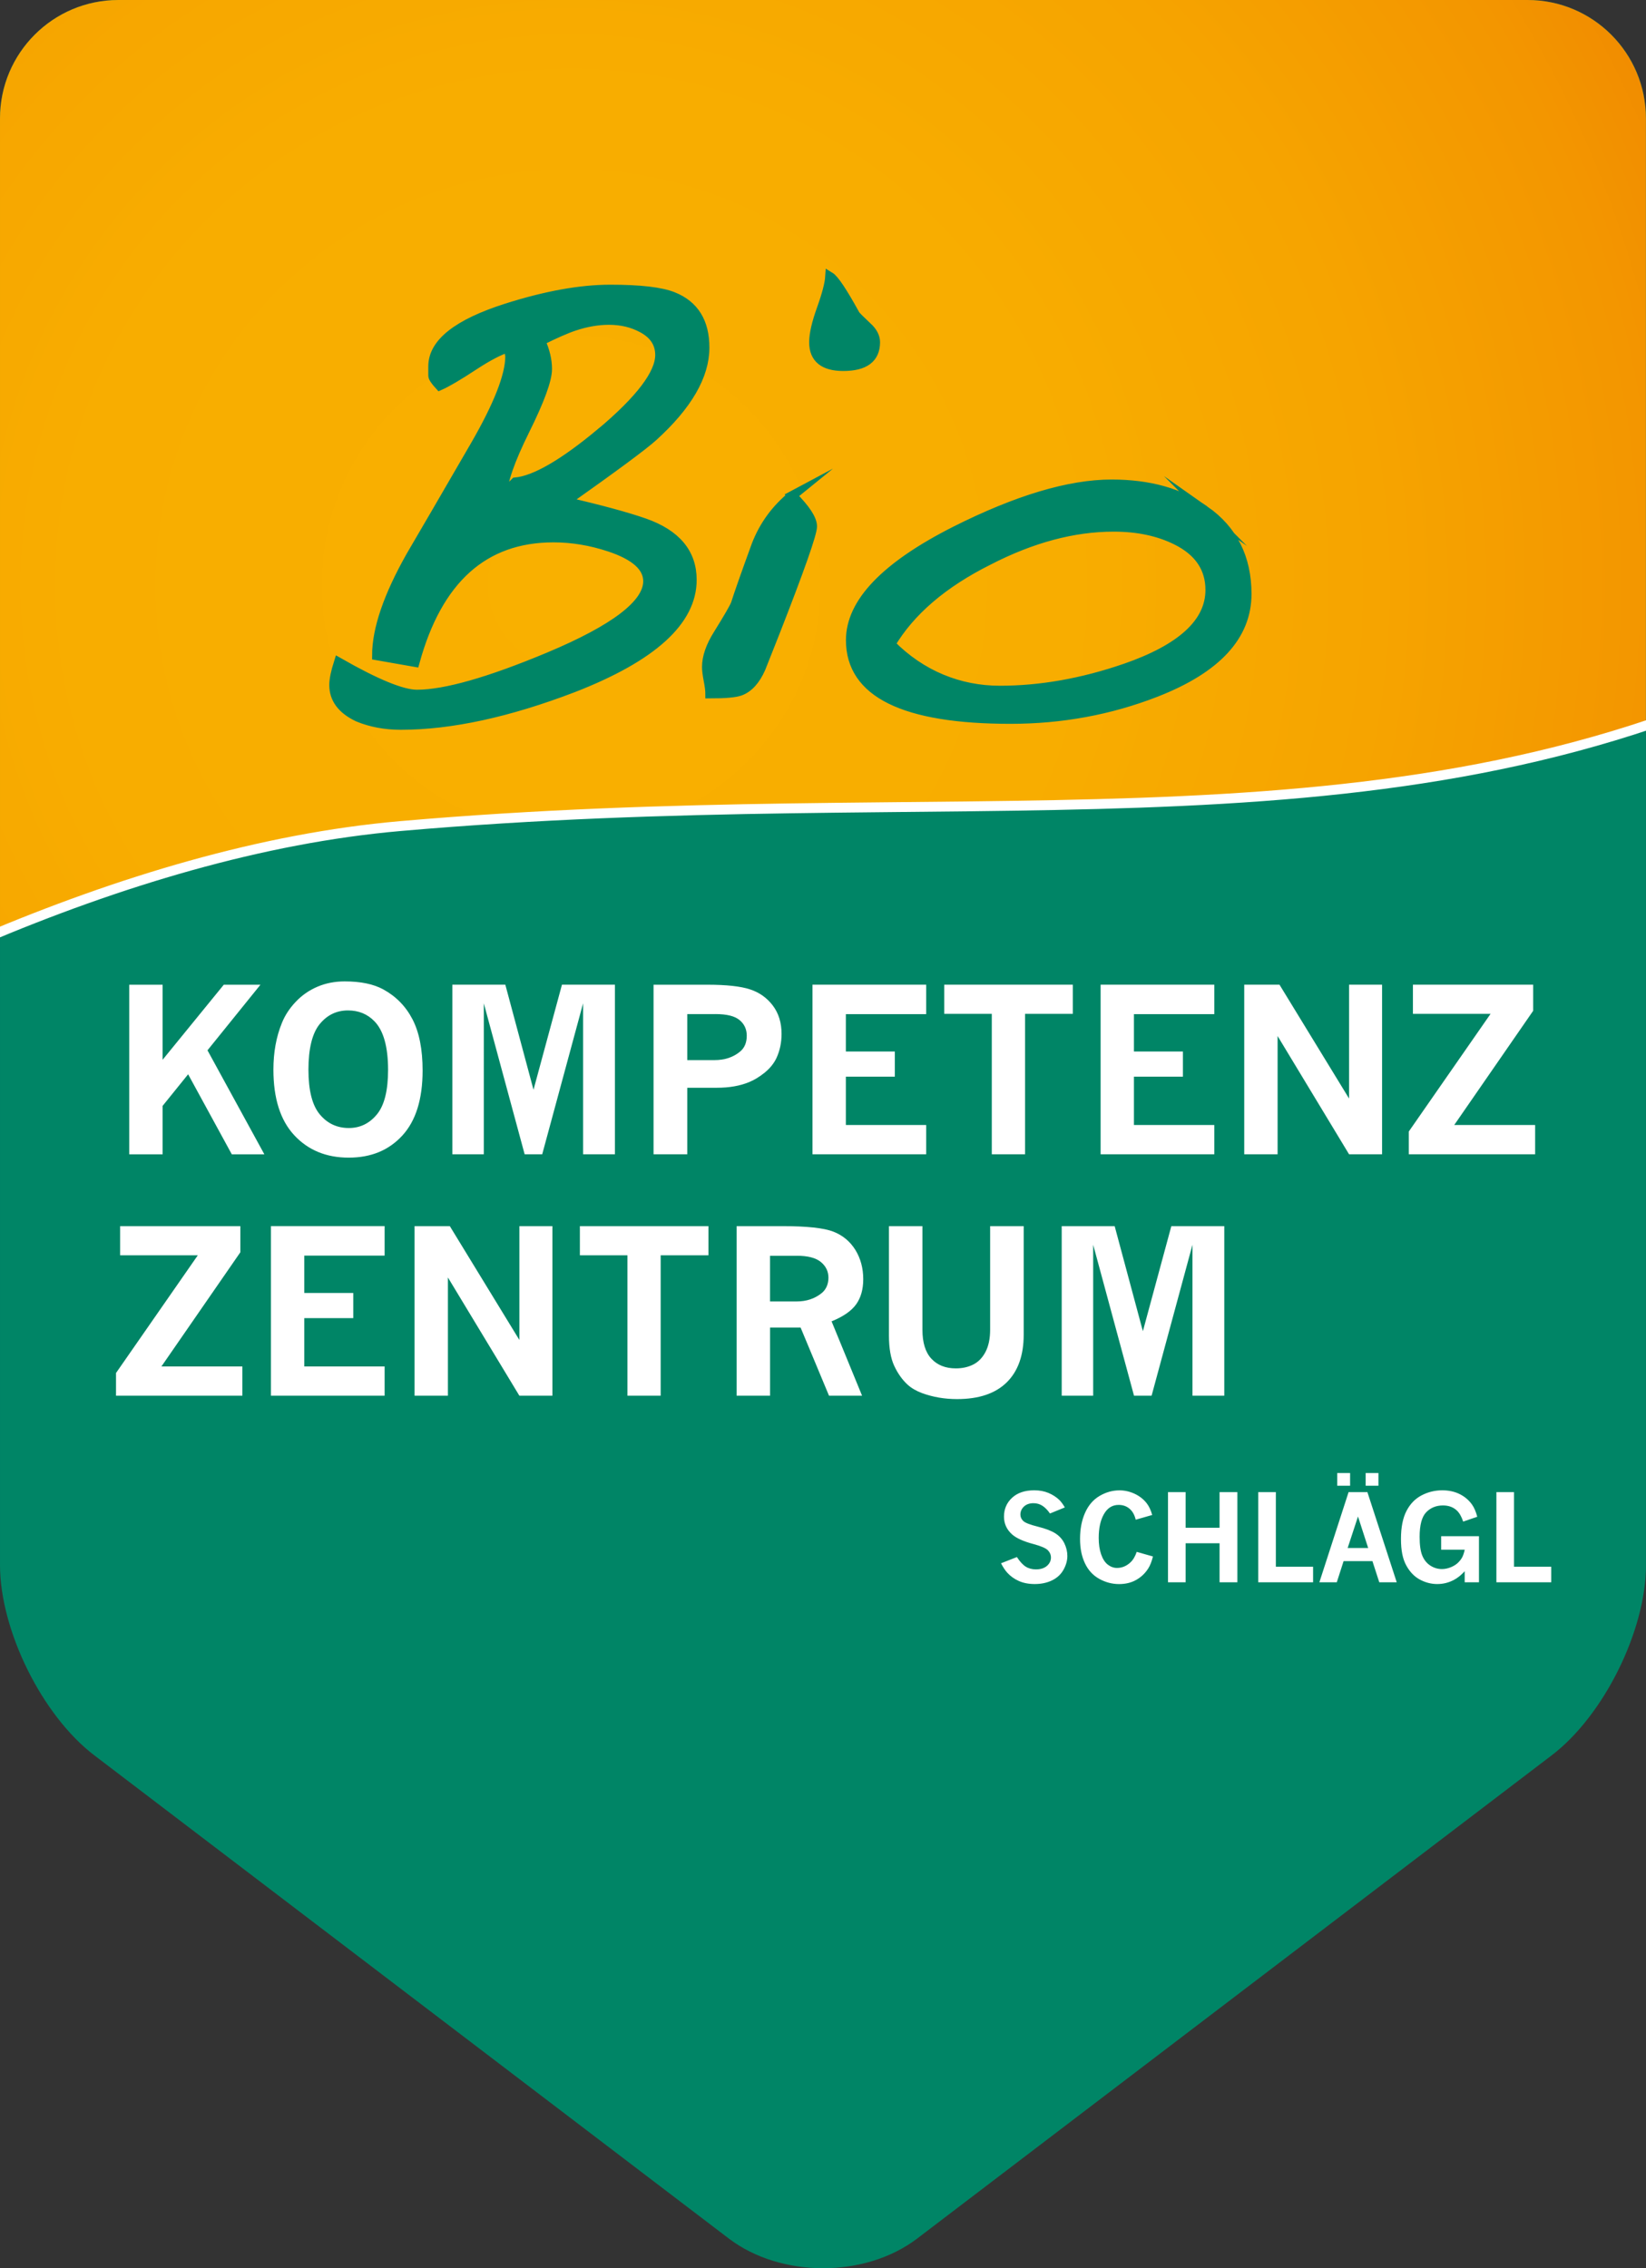
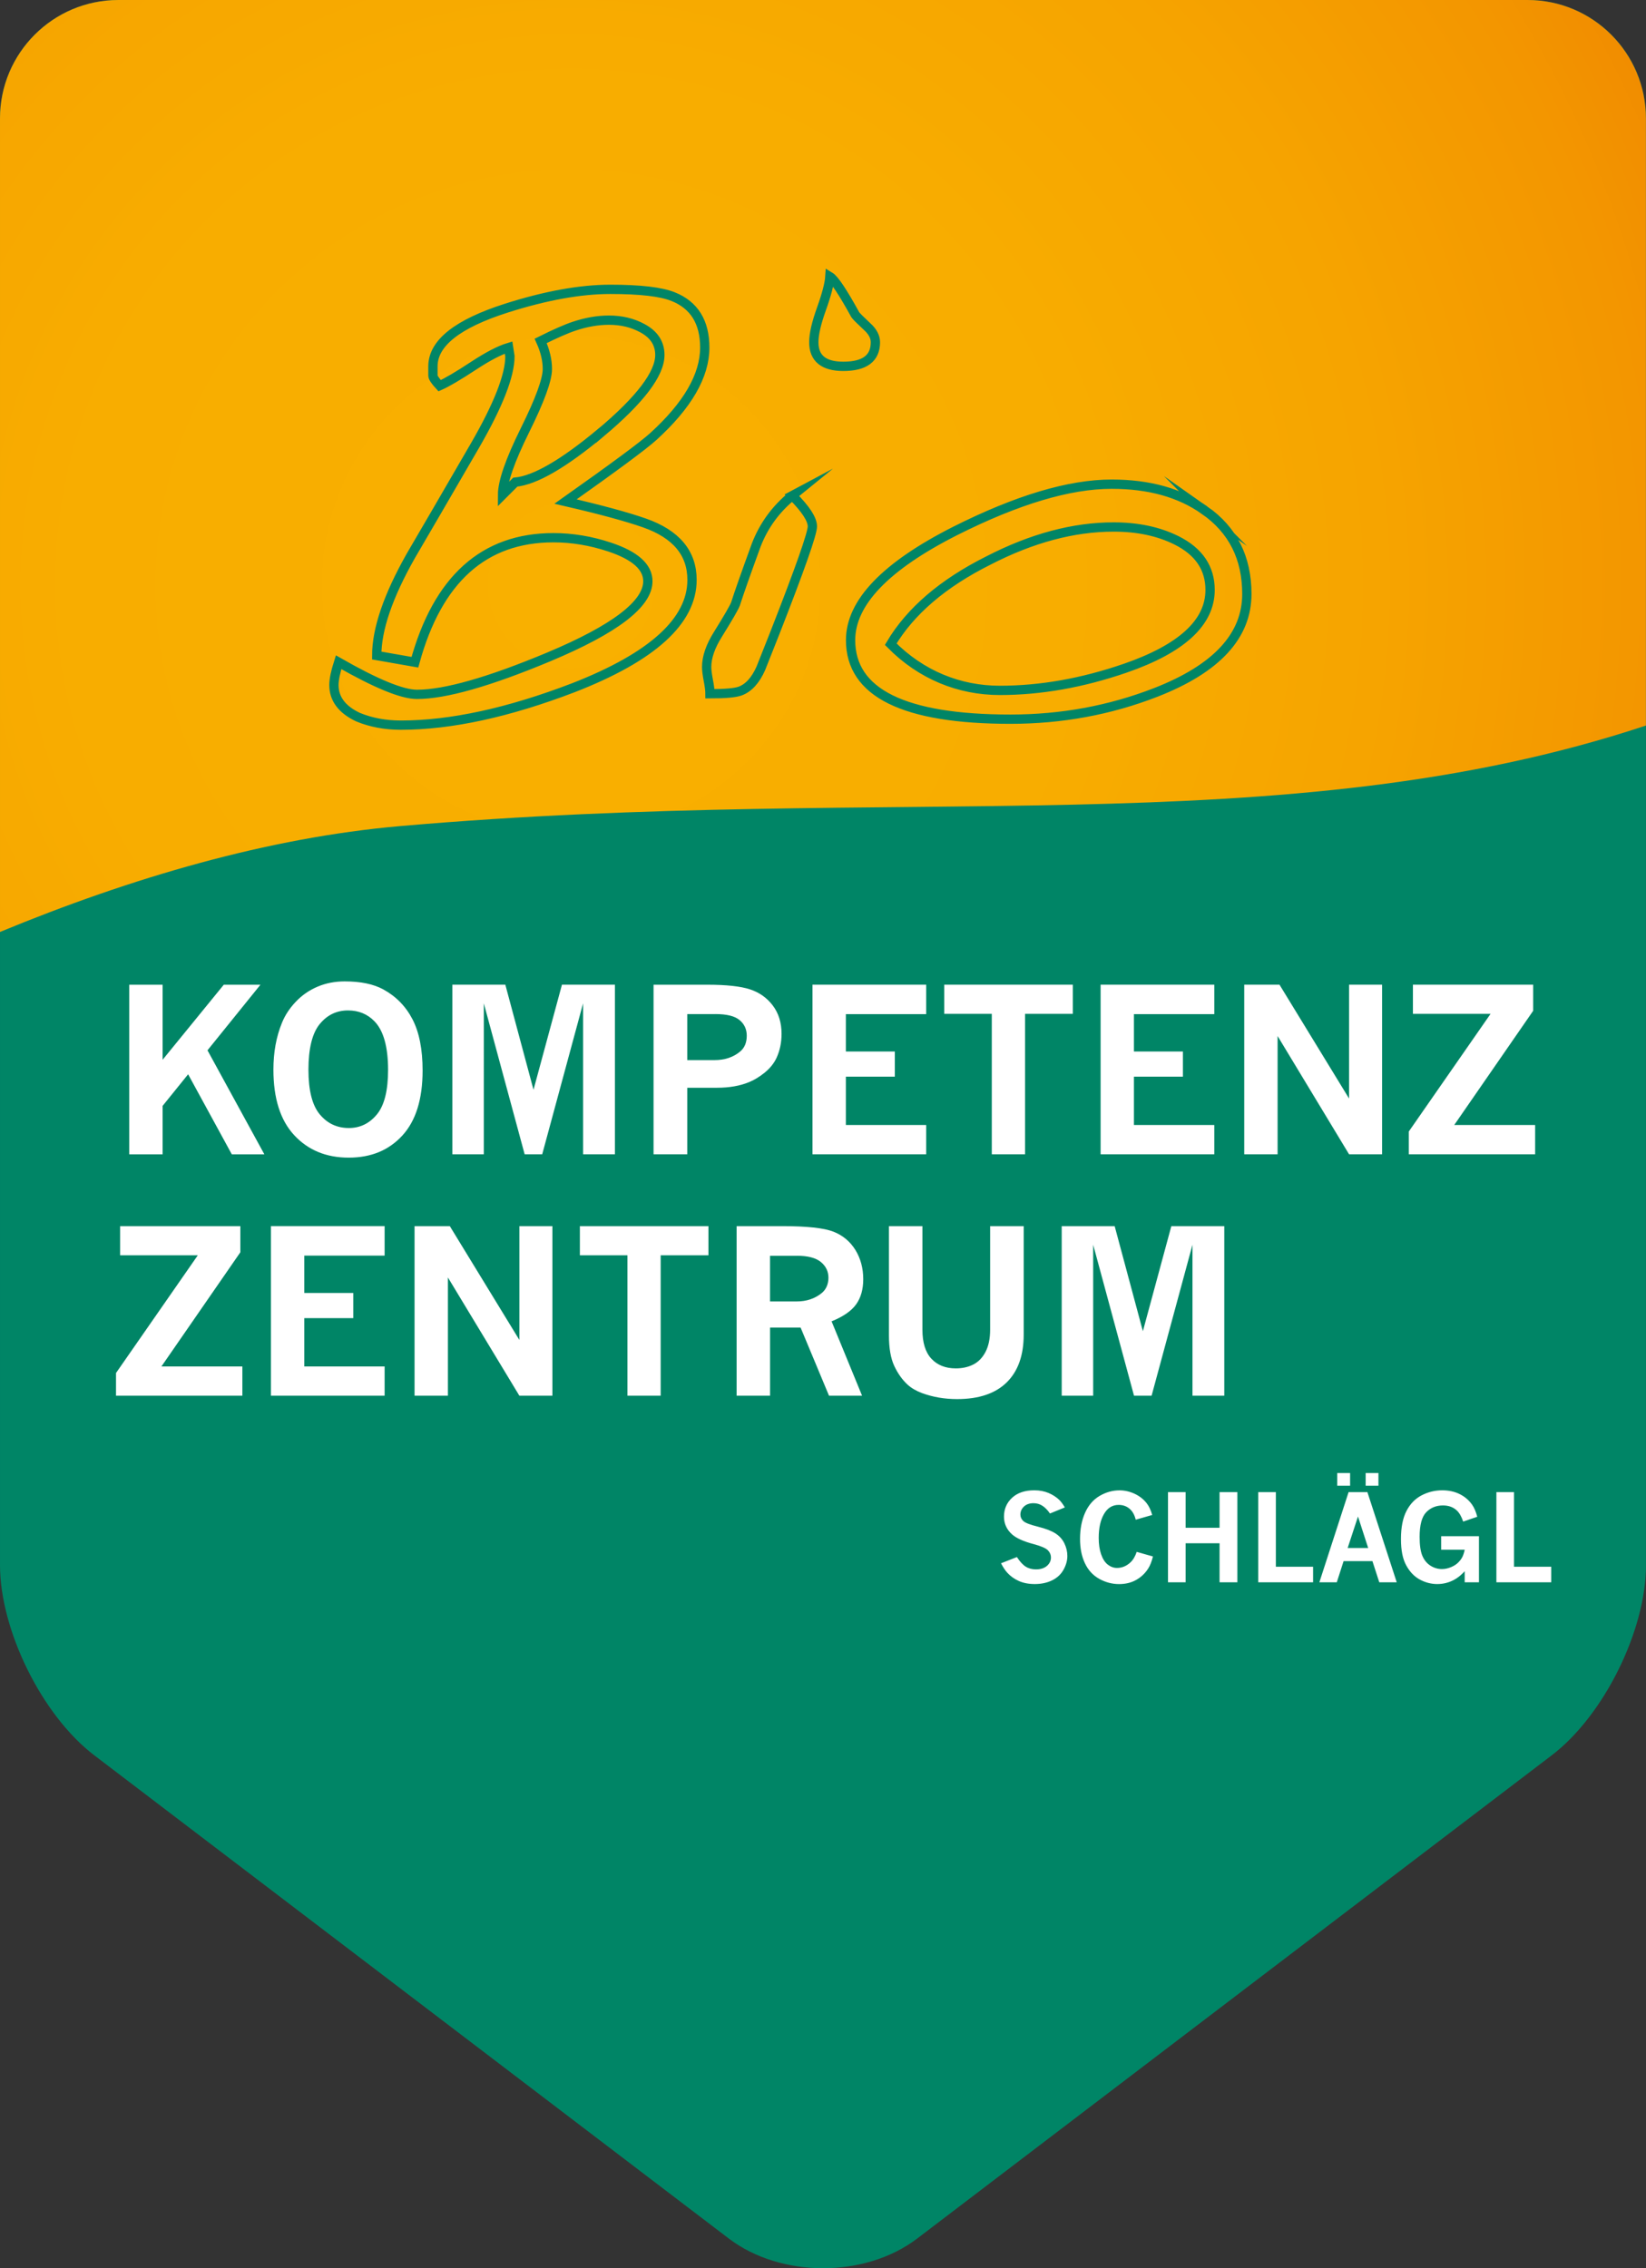
<svg xmlns="http://www.w3.org/2000/svg" xmlns:ns1="http://sodipodi.sourceforge.net/DTD/sodipodi-0.dtd" xmlns:ns2="http://www.inkscape.org/namespaces/inkscape" id="Ebene_1" data-name="Ebene 1" viewBox="0 0 425.21 585.83" version="1.1" ns1:docname="biokompetenzzentrom-logo.svg" width="425.21" height="585.83" ns2:version="0.92.3 (2405546, 2018-03-11)">
  <rect x="0" y="0" width="425.21" height="585.83" fill="#333333" stroke="none" />
  <defs id="defs1657">
    <style id="style1630">
      .cls-1, .cls-2, .cls-3 {
        fill: none;
      }

      .cls-4 {
        clip-path: url(#clippath);
      }

      .cls-5 {
        fill: #008566;
      }

      .cls-6 {
        fill: #fff;
      }

      .cls-7 {
        clip-path: url(#clippath-1);
      }

      .cls-8 {
        clip-path: url(#clippath-3);
      }

      .cls-9 {
        clip-path: url(#clippath-2);
      }

      .cls-2 {
        stroke: #fff;
        stroke-width: 2.55px;
      }

      .cls-3 {
        stroke: #008566;
        stroke-miterlimit: 22.6;
        stroke-width: 2.4px;
      }

      .cls-10 {
        fill: url(#Unbenannter_Verlauf_3);
      }
    </style>
    <clipPath id="clippath">
      <rect class="cls-1" x="204.22" y="69.87" width="425.2" height="585.83" id="rect1632" style="fill:none" />
    </clipPath>
    <clipPath id="clippath-1">
      <path class="cls-1" d="m 234.82,69.87 c -16.9,0 -30.6,13.7 -30.6,30.6 v 210.1 c 33.92,-14.01 69.22,-24.36 103.36,-27.34 128.71,-11.24 228.04,5.13 321.83,-25.97 V 100.47 c 0,-16.9 -13.7,-30.6 -30.6,-30.6 z" id="path1635" ns2:connector-curvature="0" style="fill:none" />
    </clipPath>
    <radialGradient id="Unbenannter_Verlauf_3" data-name="Unbenannter Verlauf 3" cx="116.19" cy="750.88" fx="116.19" fy="750.88" r="1" gradientTransform="matrix(348.29,0,0,-348.29,-40116.03,261744.96)" gradientUnits="userSpaceOnUse">
      <stop offset="0" stop-color="#f9b000" id="stop1638" />
      <stop offset=".37" stop-color="#f8ad00" id="stop1640" />
      <stop offset=".6" stop-color="#f6a400" id="stop1642" />
      <stop offset=".8" stop-color="#f39600" id="stop1644" />
      <stop offset=".97" stop-color="#ef8200" id="stop1646" />
      <stop offset="1" stop-color="#ef7d00" id="stop1648" />
    </radialGradient>
    <clipPath id="clippath-2">
      <path class="cls-1" d="m 234.82,69.87 c -16.9,0 -30.6,13.7 -30.6,30.6 v 373.61 c 0,16.9 10.9,38.9 24.35,49.14 l 163.91,124.8 c 13.44,10.24 35.25,10.24 48.69,0 l 163.91,-124.8 c 13.45,-10.24 24.35,-32.24 24.35,-49.14 V 100.47 c 0,-16.9 -13.7,-30.6 -30.6,-30.6 z" id="path1651" ns2:connector-curvature="0" style="fill:none" />
    </clipPath>
    <clipPath id="clippath-3">
      <rect class="cls-1" x="204.22" y="69.87" width="425.2" height="585.83" id="rect1654" style="fill:none" />
    </clipPath>
  </defs>
  <g class="cls-4" clip-path="url(#clippath)" id="g1661" transform="translate(-204.22,-69.87)">
    <path class="cls-5" d="m 234.82,69.87 c -16.9,0 -30.6,13.7 -30.6,30.6 v 373.61 c 0,16.9 10.9,38.9 24.35,49.14 l 163.91,124.8 c 13.45,10.24 35.24,10.24 48.69,0 l 163.91,-124.8 c 13.45,-10.24 24.35,-32.24 24.35,-49.14 V 100.47 c 0,-16.9 -13.7,-30.6 -30.6,-30.6 z" id="path1659" ns2:connector-curvature="0" style="fill:#008566" />
  </g>
  <g class="cls-7" clip-path="url(#clippath-1)" id="g1665" transform="translate(-204.22,-69.87)">
    <rect class="cls-10" x="204.22" y="69.87" width="425.2" height="240.7" id="rect1663" style="fill:url(#Unbenannter_Verlauf_3)" />
  </g>
  <g class="cls-9" clip-path="url(#clippath-2)" id="g1669" transform="translate(-204.22,-69.87)">
-     <path class="cls-2" d="m 2.19,436.83 c 0,0 162.64,-141.13 305.4,-153.6 142.76,-12.47 249.38,9.04 352.38,-37.95 91.51,-41.74 0,-218.66 0,-218.66 L 108.81,1.32 Z" id="path1667" ns2:connector-curvature="0" style="fill:none;stroke:#ffffff;stroke-width:2.55px" />
-   </g>
+     </g>
  <g class="cls-8" clip-path="url(#clippath-3)" id="g1681" transform="translate(-204.22,-69.87)">
    <path class="cls-6" d="m 590.78,478.54 h 14.17 v -4.02 h -9.62 v -19.27 h -4.55 z m -8.18,0 h 3.68 v -11.91 h -9.77 v 3.49 h 6.09 c -0.17,0.79 -0.38,1.42 -0.62,1.9 -0.24,0.47 -0.59,0.94 -1.07,1.42 -0.47,0.47 -1.09,0.87 -1.86,1.19 -0.77,0.32 -1.55,0.49 -2.34,0.49 -1.05,0 -2.05,-0.29 -2.97,-0.88 -0.92,-0.59 -1.62,-1.44 -2.09,-2.56 -0.47,-1.12 -0.7,-2.74 -0.7,-4.89 0,-3.05 0.57,-5.17 1.7,-6.34 1.13,-1.17 2.58,-1.76 4.33,-1.76 1.48,0 2.69,0.45 3.62,1.34 0.65,0.63 1.18,1.57 1.6,2.83 l 3.64,-1.25 c -0.35,-1.31 -0.79,-2.34 -1.31,-3.08 -0.8,-1.16 -1.86,-2.07 -3.17,-2.74 -1.32,-0.67 -2.84,-1.01 -4.56,-1.01 -1.89,0 -3.66,0.43 -5.32,1.29 -1.66,0.86 -2.97,2.2 -3.92,4.03 -0.95,1.82 -1.43,4.24 -1.43,7.24 0,3 0.45,5.16 1.36,6.83 0.91,1.67 2.08,2.89 3.51,3.66 1.43,0.77 2.93,1.16 4.49,1.16 1.56,0 2.95,-0.35 4.28,-1.05 0.95,-0.49 1.89,-1.24 2.82,-2.25 v 2.85 z M 557.01,453.6 h 3.3 v -3.29 h -3.3 z m -7.35,0 h 3.33 v -3.29 h -3.33 z m 8,16.08 h -5.3 l 2.67,-8.13 z m -12.62,8.86 h 4.51 l 1.76,-5.47 h 7.45 l 1.77,5.47 h 4.51 l -7.58,-23.29 h -4.86 l -7.55,23.29 z m -15.78,0 h 14.17 v -4.02 h -9.62 v -19.27 h -4.55 z m -23.31,0 h 4.55 v -10.08 h 8.77 v 10.08 h 4.6 v -23.29 h -4.6 v 9.2 h -8.77 v -9.2 h -4.55 z m -8.08,-7.87 c -0.41,1.21 -0.96,2.13 -1.67,2.77 -1.01,0.92 -2.15,1.39 -3.43,1.39 -0.85,0 -1.64,-0.29 -2.38,-0.86 -0.73,-0.57 -1.3,-1.46 -1.72,-2.67 -0.42,-1.21 -0.62,-2.61 -0.62,-4.22 0,-2.54 0.45,-4.59 1.36,-6.17 0.9,-1.57 2.17,-2.36 3.79,-2.36 1.09,0 2.02,0.32 2.79,0.97 0.78,0.64 1.32,1.6 1.62,2.85 l 4.26,-1.22 c -0.35,-1.24 -0.81,-2.23 -1.39,-2.98 -0.83,-1.08 -1.89,-1.91 -3.16,-2.5 -1.27,-0.59 -2.58,-0.88 -3.9,-0.88 -1.81,0 -3.53,0.49 -5.16,1.45 -1.64,0.97 -2.88,2.42 -3.74,4.36 -0.86,1.94 -1.29,4.17 -1.29,6.7 0,2.53 0.42,4.53 1.26,6.32 0.84,1.79 2.08,3.13 3.7,4.03 1.62,0.9 3.33,1.35 5.11,1.35 1.68,0 3.15,-0.35 4.42,-1.07 1.27,-0.71 2.31,-1.69 3.11,-2.94 0.5,-0.77 0.91,-1.81 1.23,-3.12 l -4.22,-1.2 z m -35.06,2.95 c 0.54,1.04 1.07,1.84 1.6,2.42 0.81,0.9 1.8,1.62 2.98,2.15 1.17,0.53 2.55,0.8 4.15,0.8 1.68,0 3.18,-0.32 4.48,-0.96 1.3,-0.64 2.28,-1.55 2.94,-2.74 0.66,-1.19 0.99,-2.37 0.99,-3.55 0,-1.12 -0.26,-2.2 -0.77,-3.26 -0.51,-1.05 -1.28,-1.91 -2.31,-2.57 -1.03,-0.66 -2.54,-1.24 -4.54,-1.74 -2,-0.5 -3.25,-0.98 -3.75,-1.45 -0.51,-0.47 -0.76,-1.03 -0.76,-1.67 0,-0.81 0.31,-1.5 0.92,-2.08 0.61,-0.57 1.43,-0.86 2.46,-0.86 0.83,0 1.59,0.21 2.27,0.64 0.68,0.43 1.35,1.1 1.99,2.02 l 3.84,-1.57 c -0.49,-0.83 -0.97,-1.49 -1.46,-1.96 -0.75,-0.72 -1.67,-1.31 -2.75,-1.77 -1.08,-0.46 -2.31,-0.69 -3.69,-0.69 -2.43,0 -4.33,0.64 -5.73,1.93 -1.39,1.28 -2.09,2.91 -2.09,4.86 0,1.83 0.7,3.36 2.09,4.6 1.12,0.99 2.97,1.82 5.56,2.5 1.9,0.51 3.12,1.04 3.67,1.58 0.54,0.55 0.81,1.18 0.81,1.9 0,0.82 -0.34,1.54 -1.02,2.14 -0.68,0.6 -1.63,0.91 -2.85,0.91 -1.01,0 -1.89,-0.23 -2.64,-0.7 -0.75,-0.47 -1.51,-1.29 -2.28,-2.48 l -4.09,1.6 z" id="path1671" ns2:connector-curvature="0" style="fill:#ffffff" />
    <path class="cls-6" d="m 478.49,430.35 h 8.13 v -38.99 l 10.55,38.99 h 4.54 l 10.56,-38.99 v 38.99 h 8.22 v -43.8 h -13.68 l -7.35,27.14 -7.29,-27.14 h -13.68 z m -44.63,-15.57 c 0,3.3 0.46,5.93 1.38,7.89 0.92,1.96 2.06,3.56 3.43,4.82 0.99,0.9 2.23,1.62 3.72,2.18 2.81,1.03 5.83,1.55 9.07,1.55 5.63,0 9.9,-1.44 12.83,-4.32 2.92,-2.88 4.38,-6.99 4.38,-12.34 v -28 H 460 v 26.74 c 0,2.31 -0.4,4.22 -1.19,5.73 -0.79,1.51 -1.85,2.6 -3.16,3.26 -1.32,0.67 -2.82,1 -4.52,1 -2.65,0 -4.75,-0.83 -6.3,-2.49 -1.55,-1.66 -2.32,-4.16 -2.32,-7.5 v -26.74 h -8.65 v 28.23 z M 410.04,394.2 c 2.86,0 4.94,0.54 6.24,1.62 1.3,1.08 1.95,2.43 1.95,4.05 0,1.62 -0.58,3.03 -1.75,3.98 -1.77,1.43 -3.92,2.15 -6.44,2.15 h -6.9 v -11.79 h 6.9 z m -15.54,36.15 h 8.65 v -17.6 h 7.89 l 7.34,17.6 h 8.54 l -7.88,-19.21 c 3.01,-1.22 5.13,-2.69 6.35,-4.4 1.22,-1.71 1.83,-3.87 1.83,-6.48 0,-2.84 -0.68,-5.36 -2.03,-7.56 -1.36,-2.19 -3.25,-3.77 -5.68,-4.72 -2.43,-0.95 -6.83,-1.43 -13.18,-1.43 h -11.82 v 43.8 z m -40.48,-36.27 h 12.28 v 36.27 h 8.59 v -36.27 h 12.34 v -7.53 h -33.21 z m -42.71,36.27 h 8.62 v -30.54 l 18.46,30.54 h 8.53 v -43.8 h -8.53 v 29.4 l -17.97,-29.4 h -9.11 z m -37.1,0 h 29.37 v -7.56 h -20.75 v -12.48 h 12.65 v -6.5 h -12.65 v -9.65 h 20.75 v -7.62 h -29.37 v 43.8 z m -38.96,-36.27 h 20.07 l -21.13,30.4 v 5.87 h 32.64 v -7.56 h -20.91 l 20.39,-29.49 v -6.75 h -31.06 z" id="path1673" ns2:connector-curvature="0" style="fill:#ffffff" />
    <path class="cls-6" d="m 569.21,331.72 h 20.07 l -21.13,30.4 v 5.87 h 32.64 v -7.56 h -20.9 l 20.39,-29.49 v -6.75 h -31.06 v 7.53 z m -43.57,36.27 h 8.62 v -30.54 l 18.46,30.54 h 8.53 v -43.8 h -8.53 v 29.4 l -17.97,-29.4 h -9.11 z m -37.1,0 h 29.37 v -7.56 h -20.76 v -12.48 h 12.65 v -6.5 h -12.65 v -9.65 h 20.76 v -7.61 h -29.37 z m -40.39,-36.27 h 12.28 v 36.27 h 8.59 v -36.27 h 12.34 v -7.53 h -33.21 z m -34.04,36.27 h 29.37 v -7.56 h -20.75 v -12.48 h 12.65 v -6.5 h -12.65 v -9.65 h 20.75 v -7.61 h -29.37 z m -25.08,-36.21 c 2.92,0 5,0.51 6.24,1.55 1.24,1.03 1.86,2.38 1.86,4.04 0,1.79 -0.58,3.17 -1.75,4.12 -1.76,1.45 -3.95,2.18 -6.58,2.18 h -7.04 v -11.88 h 7.27 z m -15.97,36.21 h 8.7 v -17.18 h 7.67 c 3.17,0 5.92,-0.48 8.24,-1.43 1.37,-0.55 2.74,-1.38 4.11,-2.49 1.36,-1.11 2.38,-2.38 3.05,-3.81 0.86,-1.89 1.29,-3.95 1.29,-6.18 0,-2.88 -0.75,-5.32 -2.25,-7.31 -1.5,-1.99 -3.46,-3.39 -5.9,-4.19 -2.43,-0.8 -6.12,-1.2 -11.06,-1.2 H 373.05 V 368 Z m -51.99,0 h 8.13 V 329 l 10.55,38.99 h 4.54 L 354.85,329 v 38.99 h 8.22 v -43.8 h -13.68 l -7.35,27.14 -7.28,-27.14 h -13.68 v 43.8 z m -20.12,-34.35 c 2.35,2.42 3.52,6.61 3.52,12.57 0,5.32 -0.96,9.16 -2.89,11.49 -1.93,2.34 -4.34,3.51 -7.24,3.51 -3.05,0 -5.56,-1.17 -7.51,-3.52 -1.96,-2.35 -2.93,-6.2 -2.93,-11.56 0,-5.36 0.96,-9.37 2.89,-11.74 1.93,-2.37 4.37,-3.55 7.33,-3.55 2.75,0 5.03,0.94 6.84,2.81 m -14.7,-8.95 c -2.15,0.91 -4.03,2.21 -5.64,3.91 -1.61,1.7 -2.81,3.53 -3.59,5.5 -1.45,3.55 -2.18,7.56 -2.18,12.02 0,7.42 1.79,13.07 5.37,16.93 3.58,3.86 8.27,5.8 14.07,5.8 5.8,0 10.36,-1.9 13.86,-5.7 3.49,-3.8 5.24,-9.4 5.24,-16.8 0,-5.46 -0.87,-9.87 -2.61,-13.23 -1.74,-3.36 -4.26,-5.93 -7.56,-7.73 -2.52,-1.37 -5.84,-2.06 -9.96,-2.06 -2.52,0 -4.85,0.45 -7,1.36 M 237.61,368 h 8.62 v -12.51 l 6.59,-8.16 11.28,20.67 h 8.41 L 257.82,341.14 271.5,324.2 h -9.47 l -15.8,19.38 V 324.2 h -8.62 z" id="path1675" ns2:connector-curvature="0" style="fill:#ffffff" />
-     <path class="cls-5" d="m 494.85,242.47 c -11.07,3.81 -21.85,5.71 -32.34,5.71 -10.49,0 -20.35,-3.98 -28.19,-11.93 5.07,-8.53 13.49,-15.74 25.25,-21.62 11.18,-5.76 21.96,-8.65 32.34,-8.65 6.23,0 11.64,1.15 16.26,3.46 5.76,2.88 8.65,7.15 8.65,12.8 0,8.42 -7.32,15.16 -21.96,20.23 m 20.58,-40.81 c -6.34,-4.5 -14.35,-6.74 -24.04,-6.74 -10.95,0 -24.44,4.04 -40.46,12.1 -17.98,9.11 -26.98,18.5 -26.98,28.19 0,13.61 13.78,20.41 41.33,20.41 13.14,0 25.65,-2.3 37.52,-6.92 15.68,-6.11 23.52,-14.58 23.52,-25.42 0,-9.34 -3.63,-16.54 -10.89,-21.62 m -106.52,-3.8 c -4.27,3.46 -7.38,7.73 -9.34,12.8 -2.65,7.26 -4.44,12.34 -5.36,15.22 -0.35,0.92 -1.85,3.52 -4.5,7.78 -1.96,3.11 -2.94,5.94 -2.94,8.47 0,0.81 0.14,1.96 0.43,3.46 0.29,1.5 0.43,2.65 0.43,3.46 3.92,0 6.51,-0.23 7.78,-0.69 2.19,-0.8 3.98,-2.77 5.36,-5.88 1.61,-4.03 2.82,-7.09 3.63,-9.16 6.46,-16.49 9.68,-25.65 9.68,-27.49 0,-1.84 -1.73,-4.5 -5.19,-7.96 m 19.37,-43.58 c -1.85,-1.73 -2.88,-2.77 -3.11,-3.11 -3.23,-5.88 -5.42,-9.16 -6.57,-9.86 -0.12,1.85 -0.84,4.61 -2.16,8.3 -1.33,3.69 -1.99,6.57 -1.99,8.65 0,4.15 2.54,6.23 7.61,6.23 5.53,0 8.3,-2.07 8.3,-6.23 0,-1.38 -0.69,-2.71 -2.07,-3.98 m -68.82,27.32 c -9.68,8.07 -17.06,12.34 -22.13,12.8 l -3.29,3.29 c 0,-3.34 1.93,-8.9 5.79,-16.69 3.86,-7.78 5.79,-13.06 5.79,-15.82 0,-2.31 -0.58,-4.73 -1.73,-7.26 3.69,-1.84 6.57,-3.11 8.65,-3.8 3.11,-1.04 6.11,-1.56 8.99,-1.56 3.23,0 6.11,0.69 8.65,2.08 3,1.61 4.5,3.92 4.5,6.92 0,4.84 -5.07,11.53 -15.22,20.06 m 18.68,-35.1 c -3.11,-1.27 -8.53,-1.9 -16.26,-1.9 -7.73,0 -16.66,1.62 -26.8,4.84 -12.68,4.04 -19.02,9.05 -19.02,15.04 v 2.42 c 0,0.46 0.57,1.33 1.73,2.59 1.84,-0.81 4.78,-2.53 8.82,-5.19 3.69,-2.42 6.69,-3.98 8.99,-4.67 l 0.35,2.25 c 0,4.96 -3,12.62 -8.99,23 -7.95,13.72 -13.49,23.23 -16.6,28.53 -5.88,10.38 -8.82,18.96 -8.82,25.77 l 9.86,1.73 c 5.88,-21.44 17.81,-32.16 35.79,-32.16 4.84,0 9.68,0.81 14.53,2.42 6.57,2.19 9.86,5.13 9.86,8.82 0,5.88 -8.53,12.39 -25.59,19.54 -15.45,6.46 -26.8,9.68 -34.07,9.68 -3.81,0 -10.55,-2.77 -20.23,-8.3 -0.81,2.54 -1.21,4.5 -1.21,5.88 0,3.57 2.07,6.34 6.22,8.3 3.34,1.38 7.03,2.07 11.07,2.07 12.91,0 27.78,-3.23 44.61,-9.68 20.4,-7.95 30.61,-17.23 30.61,-27.84 0,-6.92 -4.09,-11.82 -12.28,-14.7 -4.61,-1.61 -11.41,-3.46 -20.4,-5.53 12.56,-8.88 20.12,-14.47 22.65,-16.77 8.88,-8.07 13.32,-15.74 13.32,-23 0,-6.57 -2.71,-10.95 -8.13,-13.14" id="path1677" ns2:connector-curvature="0" style="fill:#008566" />
    <path class="cls-3" d="m 494.85,242.47 c -11.07,3.81 -21.85,5.71 -32.34,5.71 -10.49,0 -20.35,-3.98 -28.19,-11.93 5.07,-8.53 13.49,-15.74 25.25,-21.62 11.18,-5.76 21.96,-8.65 32.34,-8.65 6.23,0 11.64,1.15 16.26,3.46 5.76,2.88 8.65,7.15 8.65,12.8 0,8.42 -7.32,15.16 -21.96,20.23 z m 20.58,-40.81 c -6.34,-4.5 -14.35,-6.74 -24.04,-6.74 -10.95,0 -24.44,4.04 -40.46,12.1 -17.98,9.11 -26.98,18.5 -26.98,28.19 0,13.61 13.78,20.41 41.33,20.41 13.14,0 25.65,-2.3 37.52,-6.92 15.68,-6.11 23.52,-14.58 23.52,-25.42 0,-9.34 -3.63,-16.54 -10.89,-21.62 z m -106.52,-3.8 c -4.27,3.46 -7.38,7.73 -9.34,12.8 -2.65,7.26 -4.44,12.34 -5.36,15.22 -0.35,0.92 -1.85,3.52 -4.5,7.78 -1.96,3.11 -2.94,5.94 -2.94,8.47 0,0.81 0.14,1.96 0.43,3.46 0.29,1.5 0.43,2.65 0.43,3.46 3.92,0 6.51,-0.23 7.78,-0.69 2.19,-0.8 3.98,-2.77 5.36,-5.88 1.61,-4.03 2.82,-7.09 3.63,-9.16 6.46,-16.49 9.68,-25.65 9.68,-27.49 0,-1.84 -1.73,-4.5 -5.19,-7.96 z m 19.37,-43.58 c -1.85,-1.73 -2.88,-2.77 -3.11,-3.11 -3.23,-5.88 -5.42,-9.16 -6.57,-9.86 -0.12,1.85 -0.84,4.61 -2.16,8.3 -1.33,3.69 -1.99,6.57 -1.99,8.65 0,4.15 2.54,6.23 7.61,6.23 5.53,0 8.3,-2.07 8.3,-6.23 0,-1.38 -0.69,-2.71 -2.07,-3.98 z m -68.82,27.32 c -9.68,8.07 -17.06,12.34 -22.13,12.8 l -3.29,3.29 c 0,-3.34 1.93,-8.9 5.79,-16.69 3.86,-7.78 5.79,-13.06 5.79,-15.82 0,-2.31 -0.58,-4.73 -1.73,-7.26 3.69,-1.84 6.57,-3.11 8.65,-3.8 3.11,-1.04 6.11,-1.56 8.99,-1.56 3.23,0 6.11,0.69 8.65,2.08 3,1.61 4.5,3.92 4.5,6.92 0,4.84 -5.07,11.53 -15.22,20.06 z m 18.68,-35.1 c -3.11,-1.27 -8.53,-1.9 -16.26,-1.9 -7.73,0 -16.66,1.62 -26.8,4.84 -12.68,4.04 -19.02,9.05 -19.02,15.04 v 2.42 c 0,0.46 0.57,1.33 1.73,2.59 1.84,-0.81 4.78,-2.53 8.82,-5.19 3.69,-2.42 6.69,-3.98 8.99,-4.67 l 0.35,2.25 c 0,4.96 -3,12.62 -8.99,23 -7.95,13.72 -13.49,23.23 -16.6,28.53 -5.88,10.38 -8.82,18.96 -8.82,25.77 l 9.86,1.73 c 5.88,-21.44 17.81,-32.16 35.79,-32.16 4.84,0 9.68,0.81 14.53,2.42 6.57,2.19 9.86,5.13 9.86,8.82 0,5.88 -8.53,12.39 -25.59,19.54 -15.45,6.46 -26.8,9.68 -34.07,9.68 -3.81,0 -10.55,-2.77 -20.23,-8.3 -0.81,2.54 -1.21,4.5 -1.21,5.88 0,3.57 2.07,6.34 6.22,8.3 3.34,1.38 7.03,2.07 11.07,2.07 12.91,0 27.78,-3.23 44.61,-9.68 20.4,-7.95 30.61,-17.23 30.61,-27.84 0,-6.92 -4.09,-11.82 -12.28,-14.7 -4.61,-1.61 -11.41,-3.46 -20.4,-5.53 12.56,-8.88 20.12,-14.47 22.65,-16.77 8.88,-8.07 13.32,-15.74 13.32,-23 0,-6.57 -2.71,-10.95 -8.13,-13.14 z" id="path1679" ns2:connector-curvature="0" style="fill:none;stroke:#008566;stroke-width:2.4px;stroke-miterlimit:22.6" />
  </g>
</svg>